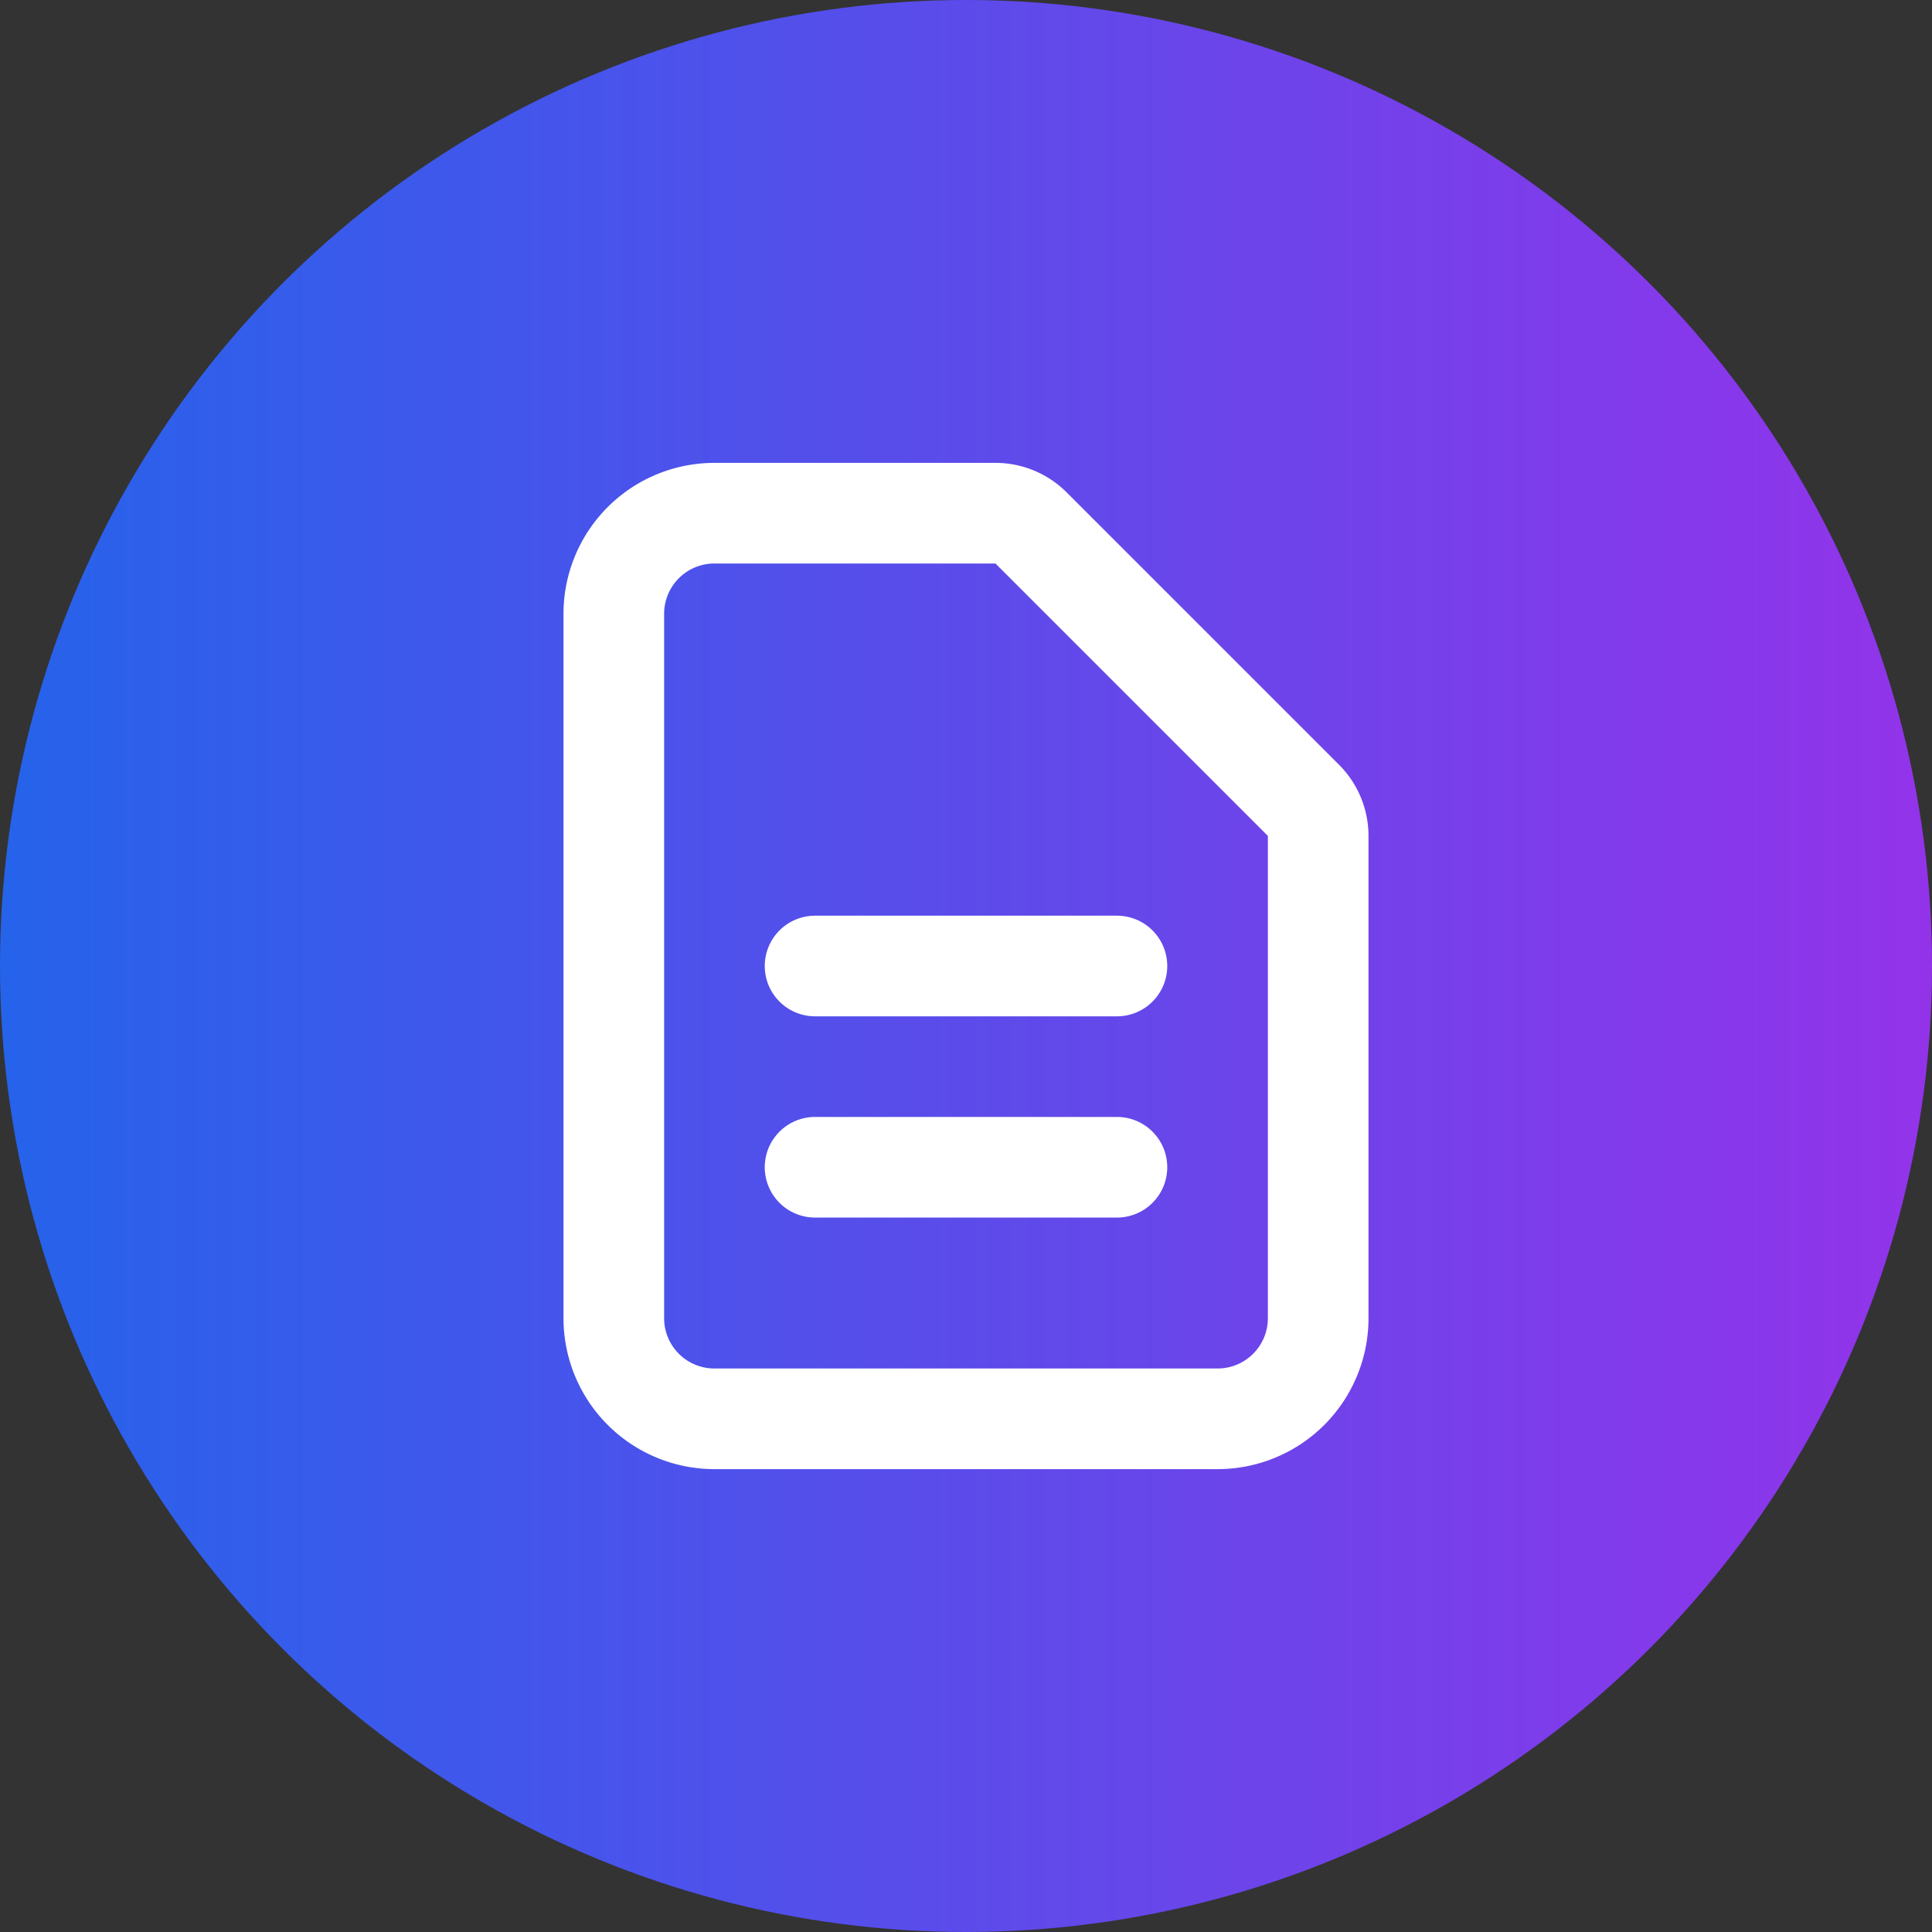
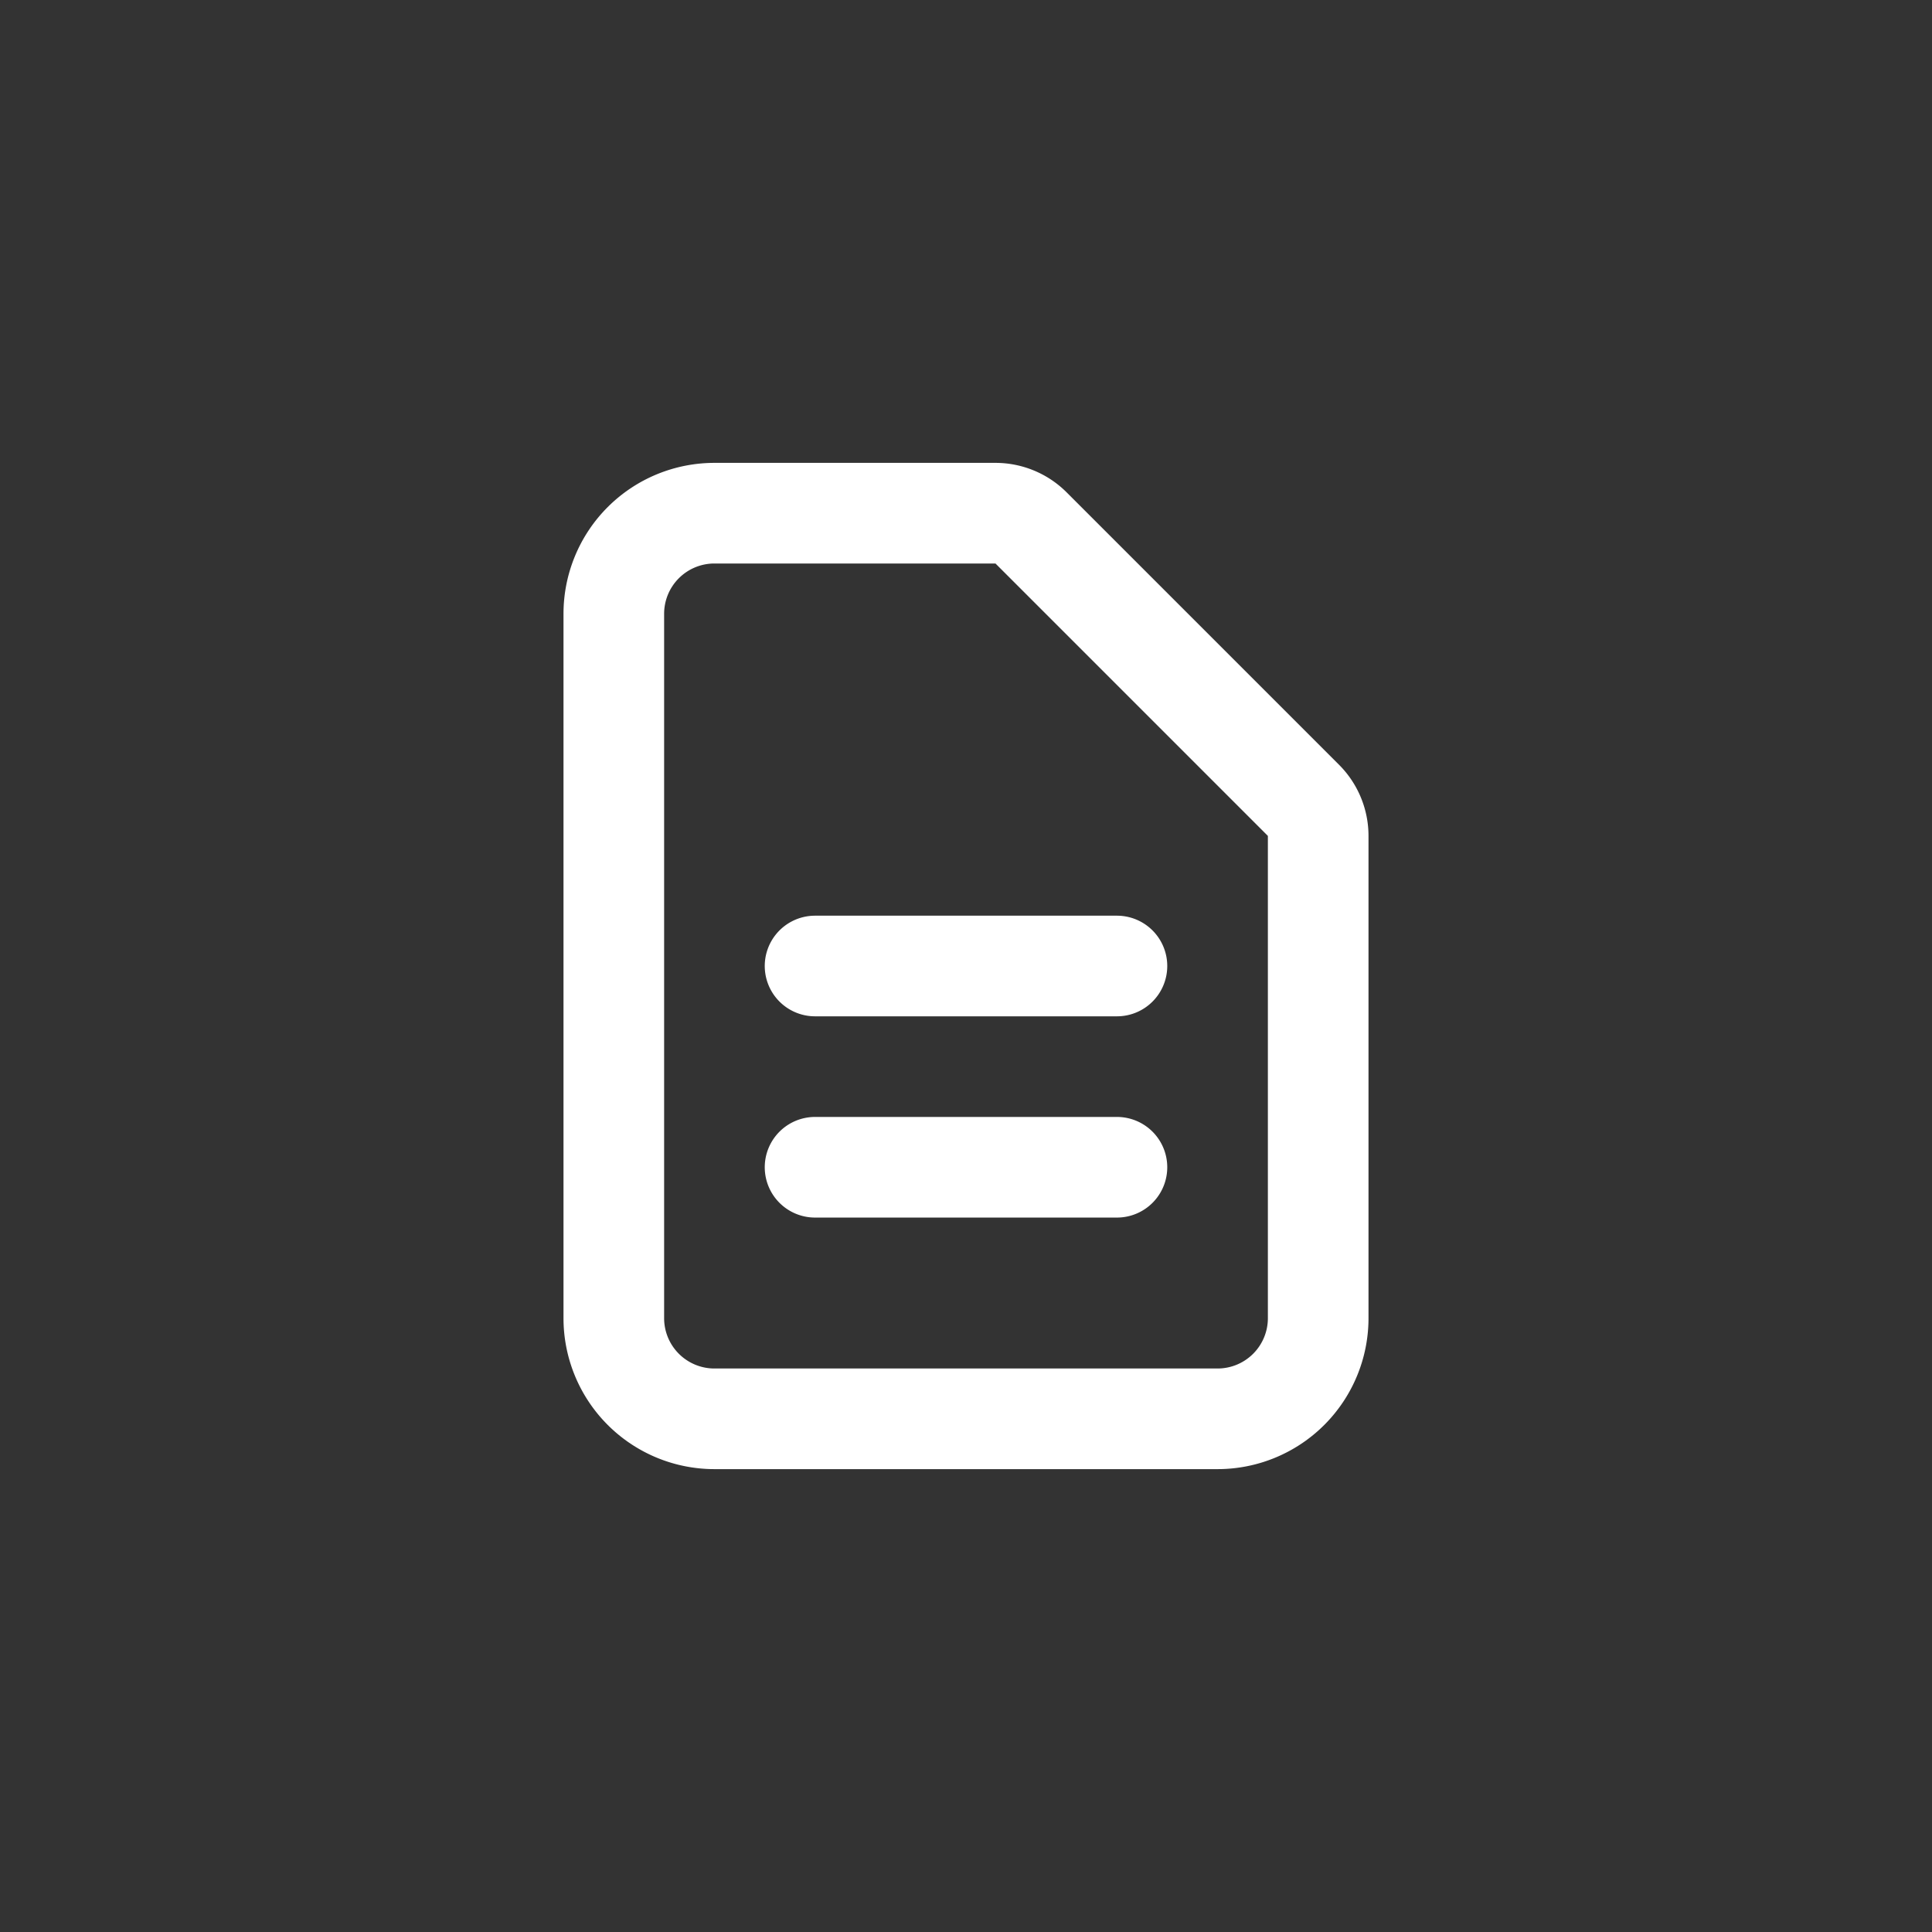
<svg xmlns="http://www.w3.org/2000/svg" width="32" height="32" viewBox="0 0 32 32">
  <rect x="0" y="0" width="32" height="32" fill="#333333" stroke="none" />
  <defs>
    <linearGradient id="logoGradient" x1="0%" y1="0%" x2="100%" y2="0%">
      <stop offset="0%" style="stop-color:#2563EB" />
      <stop offset="100%" style="stop-color:#9333EA" />
    </linearGradient>
  </defs>
-   <circle cx="16" cy="16" r="16" fill="url(#logoGradient)" />
  <svg x="6" y="6" width="20" height="20" viewBox="0 0 24 24" fill="none" stroke="white" stroke-width="2" stroke-linecap="round" stroke-linejoin="round">
    <path d="M9 12h6m-6 4h6m2 5H7a2 2 0 01-2-2V5a2 2 0 012-2h5.586a1 1 0 01.707.293l5.414 5.414a1 1 0 01.293.707V19a2 2 0 01-2 2z" />
  </svg>
</svg>